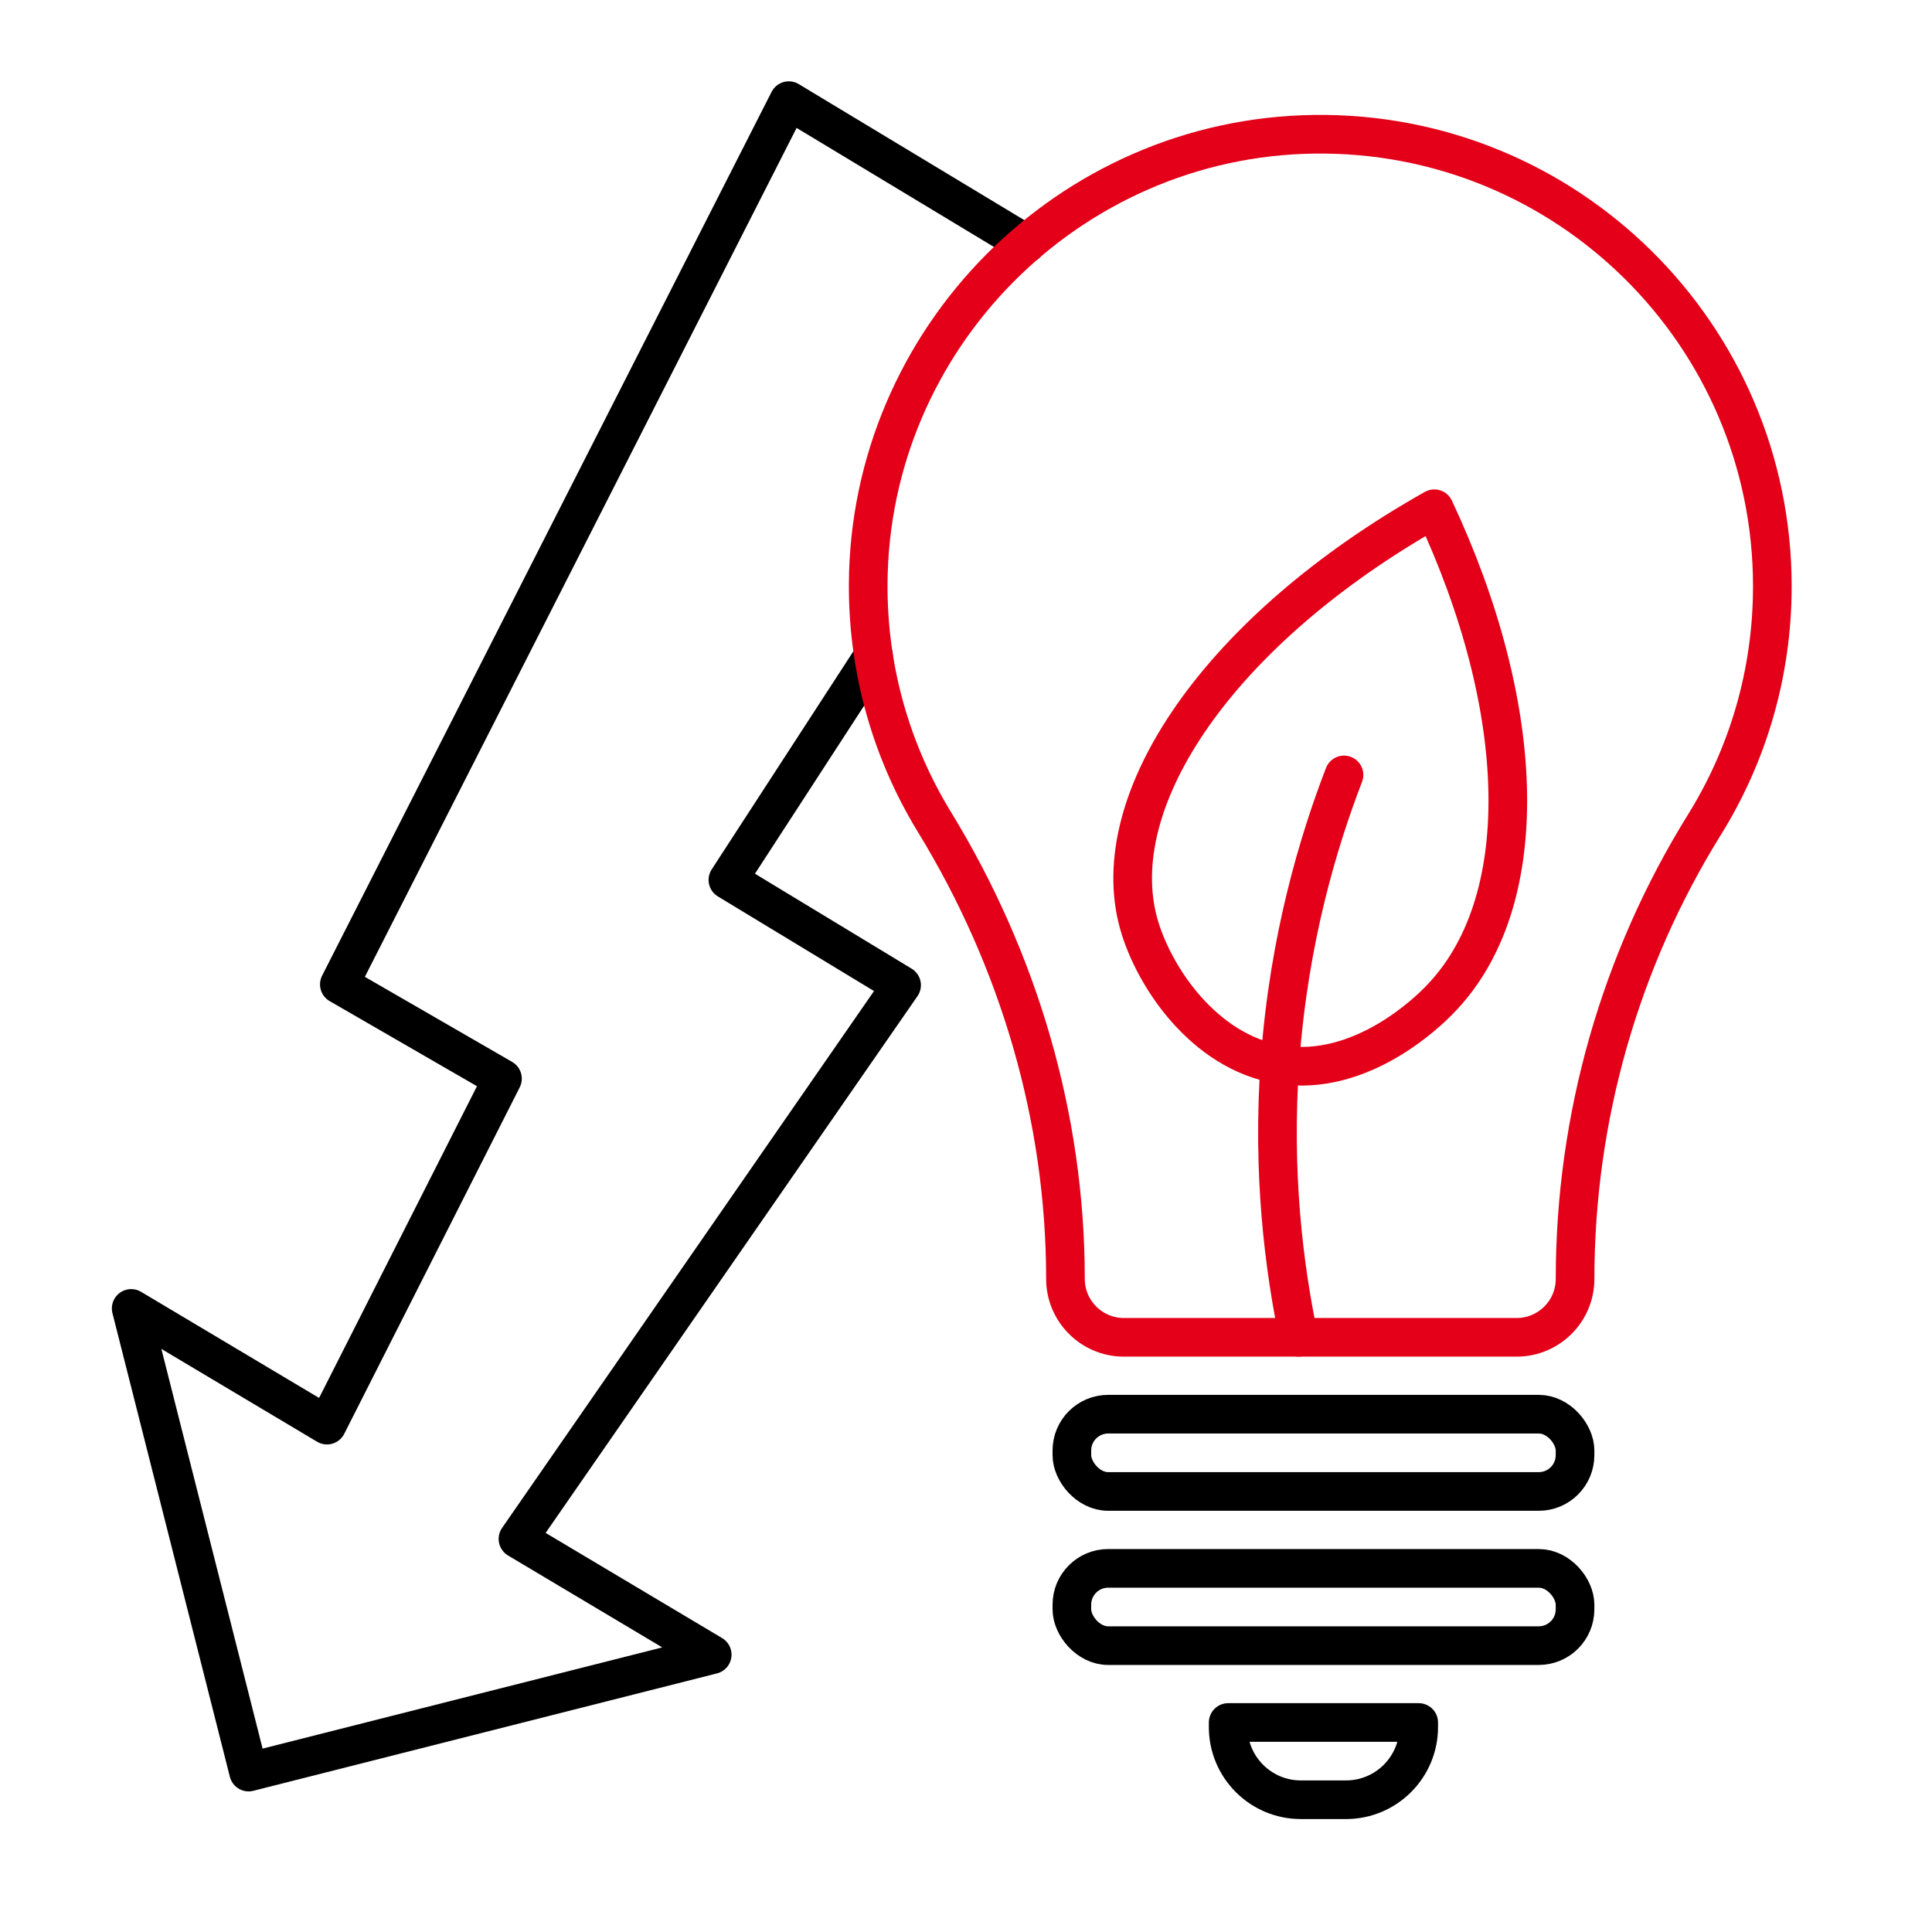
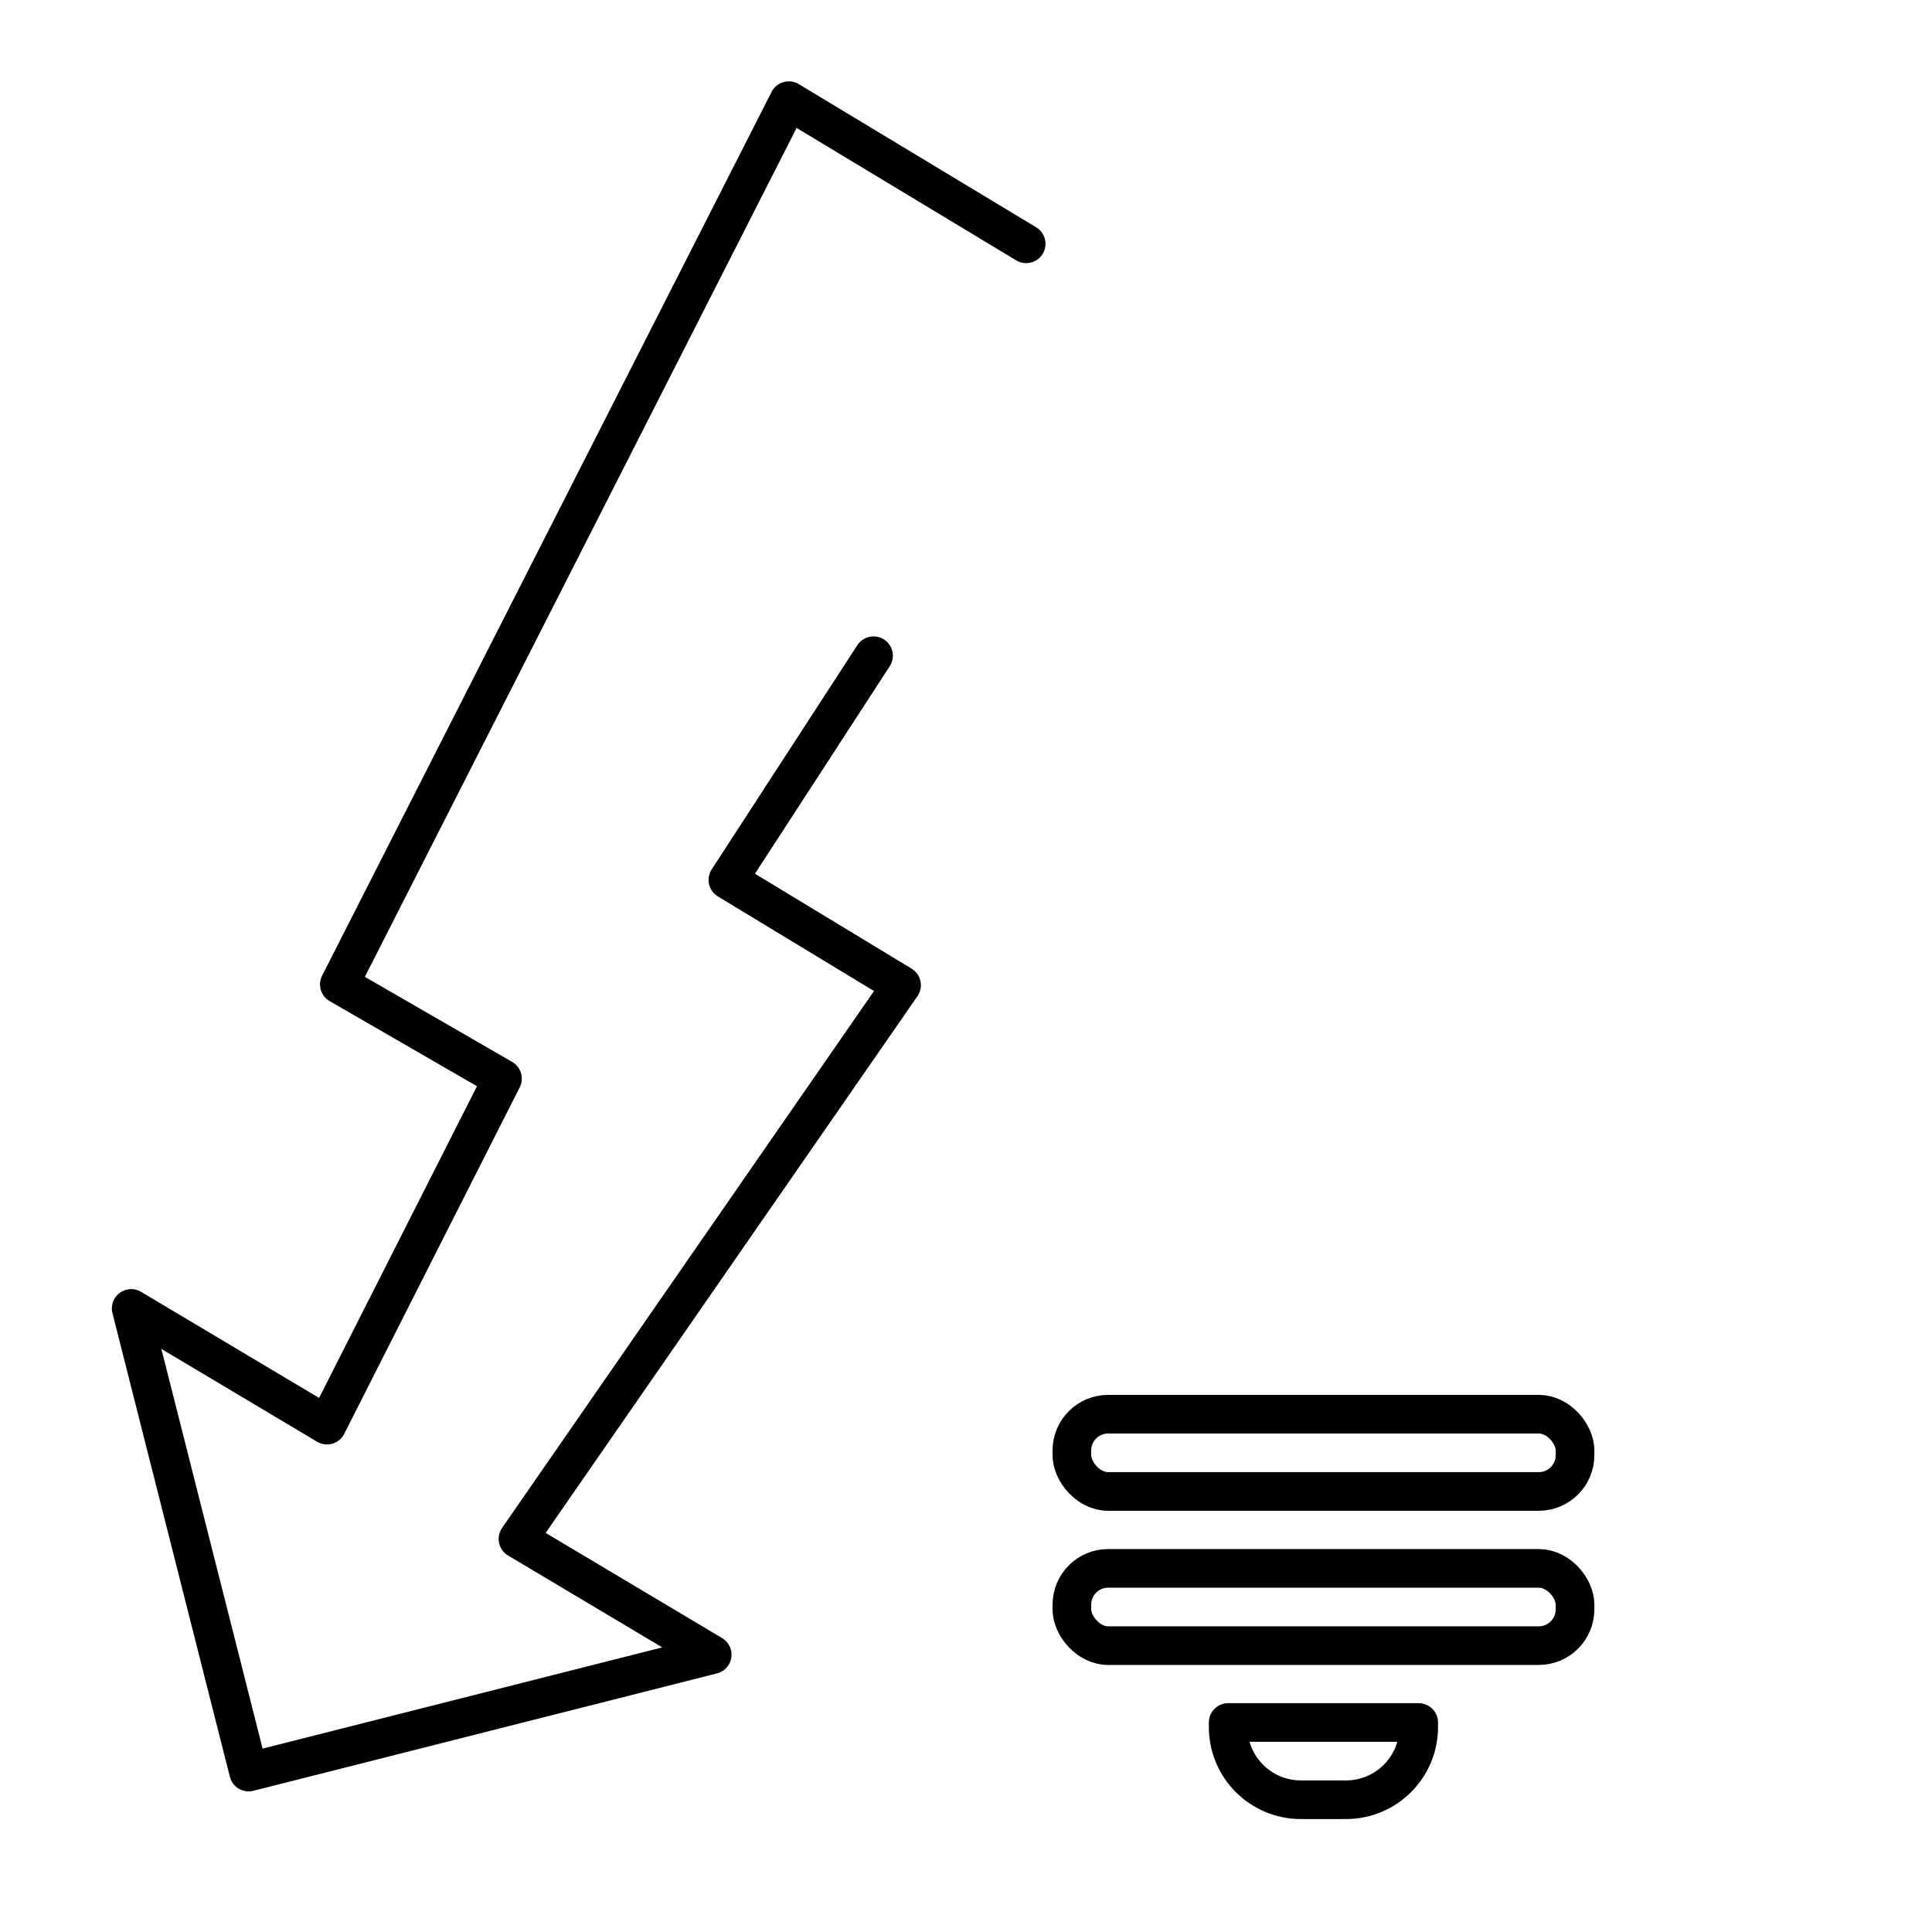
<svg xmlns="http://www.w3.org/2000/svg" id="b" data-name="Ebene 1" width="500" height="500" viewBox="0 0 500 500">
  <polyline points="265.57 63.1 204.14 26.05 87.82 254.76 130.04 279.15 84.62 368.82 33.95 338.62 64.34 458.61 184.32 428.23 134.05 398.27 233.33 254.96 188.38 227.72 226.07 169.7" fill="none" stroke="#000" stroke-linecap="round" stroke-linejoin="round" stroke-width="10" />
  <g>
-     <path d="M340.01,34.75c-63.44.88-115.03,52.98-115.32,116.43-.1,22.54,6.17,43.6,17.11,61.5,21.83,35.68,33.94,76.46,33.94,118.29,0,8.35,6.77,15.13,15.13,15.13h101.63c8.35,0,15.13-6.77,15.13-15.13,0-41.55,11.58-82.3,33.51-117.59,11.12-17.9,17.54-39.02,17.54-61.65,0-65.17-53.28-117.89-118.66-116.98Z" fill="none" stroke="#e30018" stroke-linecap="round" stroke-linejoin="round" stroke-width="10" />
-     <path d="M372.34,258.99c-2.24,2.26-19.89,20.05-41.27,16.49-19.61-3.27-32.57-22.88-36.35-36.35-9.04-32.19,21.07-76.29,76.49-107.47,24.41,51.98,25.88,102.37,1.12,127.33Z" fill="none" stroke="#e30018" stroke-linecap="round" stroke-linejoin="round" stroke-width="10" />
-     <path d="M347.83,200.55c-6.69,17.36-14.23,42.54-16.53,73.66-2.17,29.44,1.09,54.21,4.79,71.88" fill="none" stroke="#e30018" stroke-linecap="round" stroke-linejoin="round" stroke-width="10" />
    <rect x="277.4" y="365.99" width="130.22" height="20" rx="9.4" ry="9.4" fill="none" stroke="#000" stroke-linecap="round" stroke-linejoin="round" stroke-width="10" />
    <rect x="277.4" y="405.89" width="130.22" height="20" rx="9.4" ry="9.4" fill="none" stroke="#000" stroke-linecap="round" stroke-linejoin="round" stroke-width="10" />
    <path d="M317.85,445.78h49.31v1.19c0,10.38-8.43,18.8-18.8,18.8h-11.71c-10.38,0-18.8-8.43-18.8-18.8v-1.19h0Z" fill="none" stroke="#000" stroke-linecap="round" stroke-linejoin="round" stroke-width="10" />
  </g>
</svg>